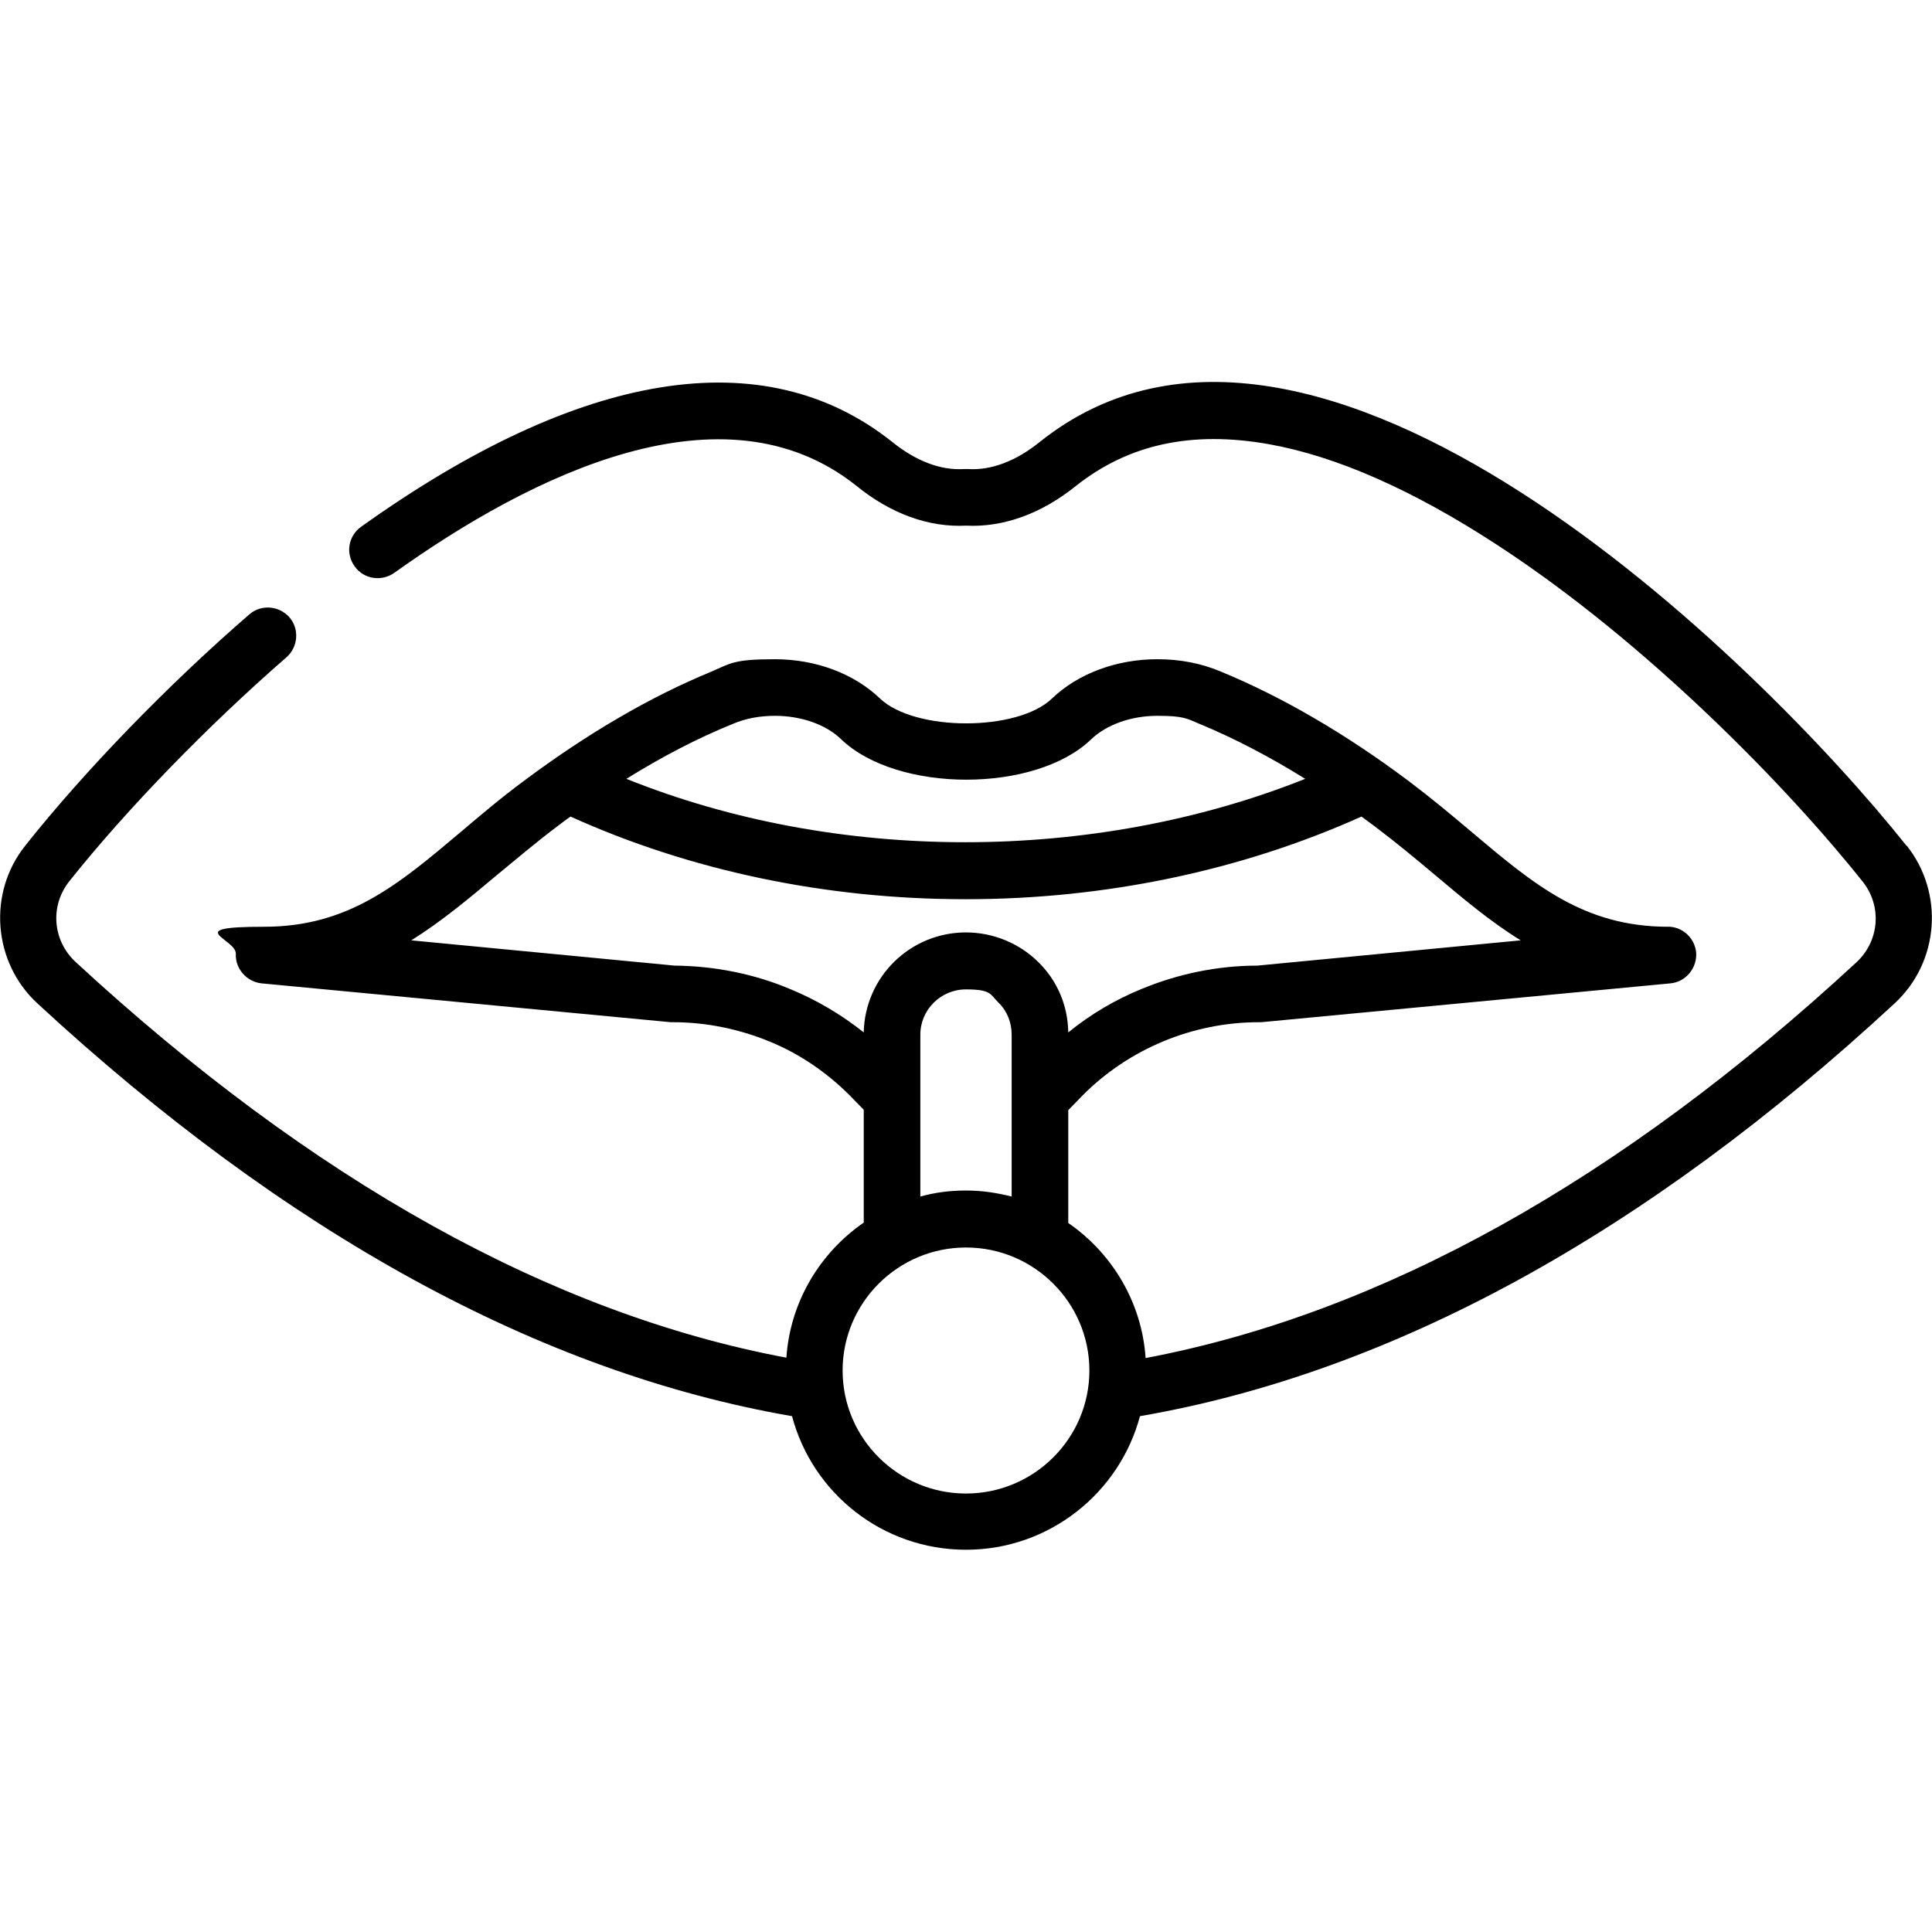
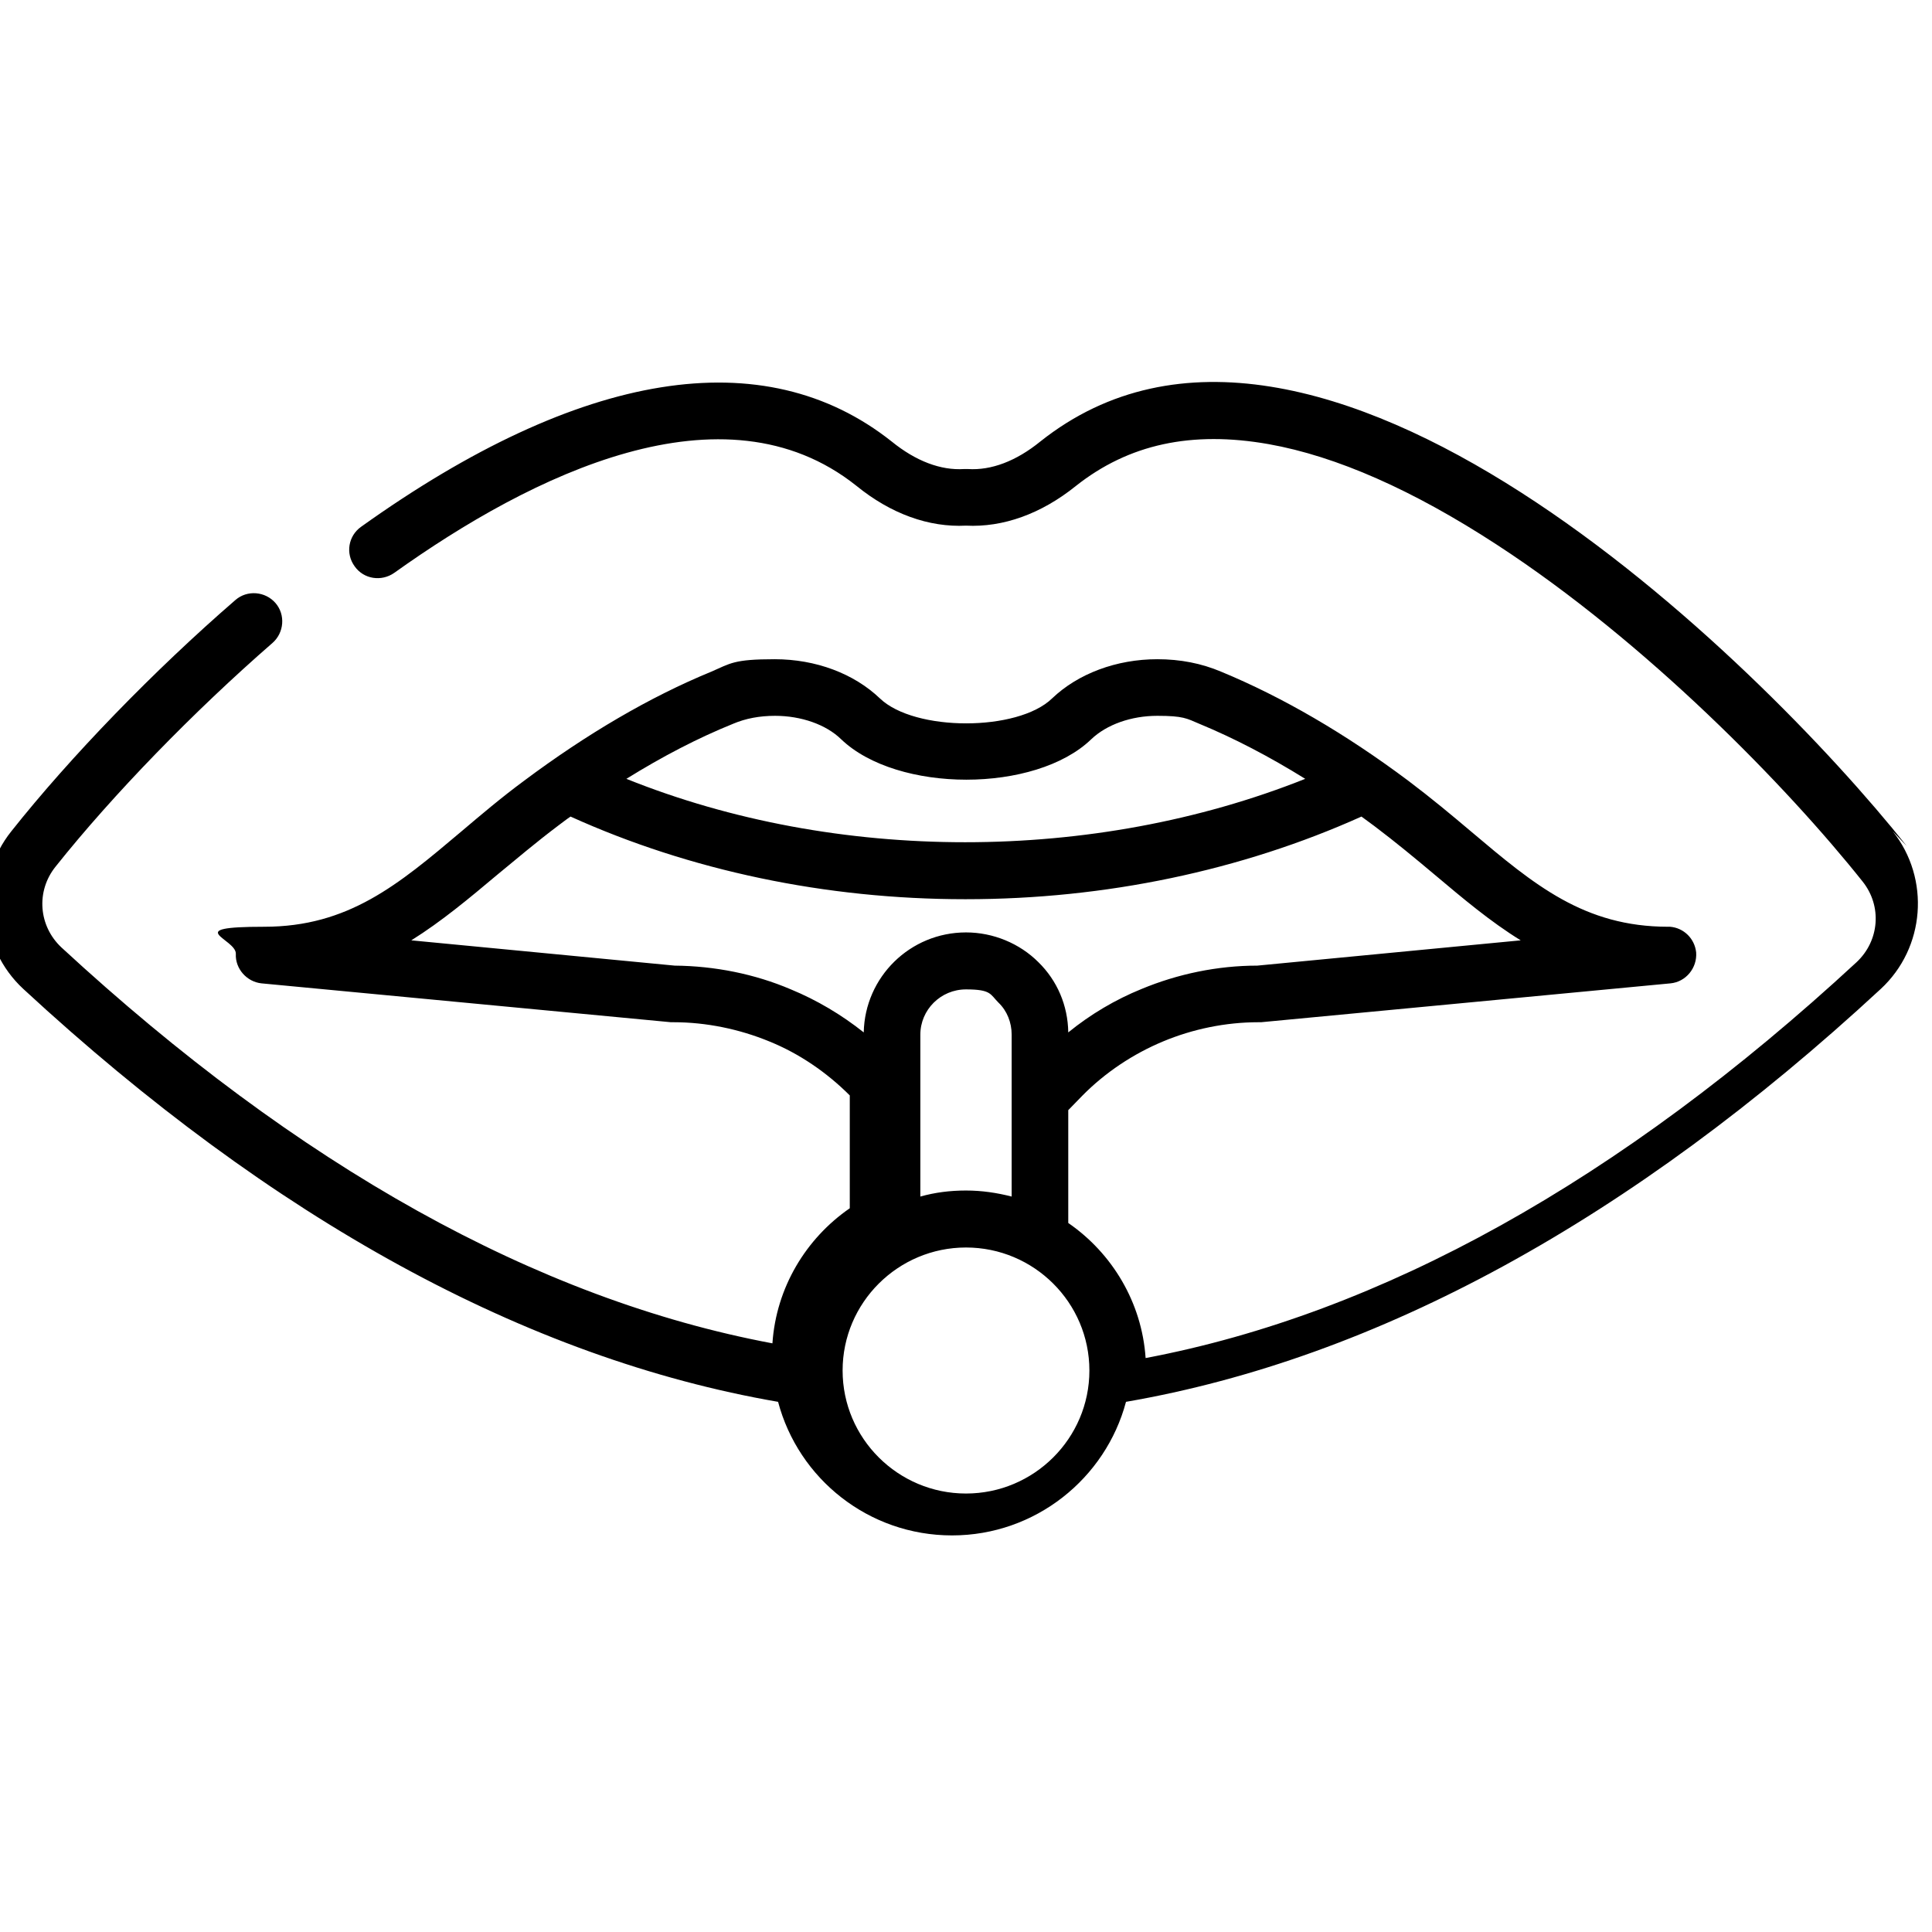
<svg xmlns="http://www.w3.org/2000/svg" viewBox="0 0 512 512" version="1.1" id="Capa_1">
-   <path d="M505.3,224.2c-39.3-49.4-157-164.9-229.6-107.2-6.4,5.2-13,7.7-19.2,7.3-.3,0-.7,0-1,0-6.2.4-12.8-2.1-19.2-7.3-33.8-26.8-82.4-19-140.6,22.6-3.4,2.4-4.2,7.1-1.7,10.5,2.4,3.4,7.1,4.1,10.5,1.7,36.4-26,87.2-51.1,122.4-23.1,9.2,7.5,19.3,11.1,29.1,10.6,9.8.5,19.9-3.1,29.1-10.5,14-11.1,30.7-14.7,51.1-11.1,18,3.2,38.3,12.2,60.4,26.6,39.8,25.9,77.1,64.3,97,89.3,5.2,6.5,4.5,15.7-1.6,21.4-62.6,57.9-126,93.1-188.4,104.9-1-14.8-8.9-27.8-20.5-35.8v-29.9l3.7-3.8c6.1-6.2,13.5-11.1,21.4-14.4,7.9-3.3,16.6-5.1,25.3-5.1s.5,0,.7,0l108.5-10.3c4.1-.4,7.1-4.1,6.8-8.2-.4-3.7-3.3-6.5-6.9-6.8-.1,0-.3,0-.5,0,0,0,0,0,0,0s0,0,0,0c-22.3,0-35.5-11.1-52.2-25.2-5.2-4.4-10.6-8.9-16.7-13.5-16.7-12.5-33.4-22.2-49.6-28.9-5.2-2.2-10.8-3.3-16.9-3.3-10.8,0-21,3.8-27.9,10.4-9.1,8.8-36.4,8.8-45.6,0-6.9-6.6-17-10.4-27.9-10.4s-11.7,1.1-16.8,3.3c-16.3,6.7-33,16.5-49.6,28.9-6.1,4.5-11.5,9.1-16.7,13.5-16.7,14.1-29.9,25.2-52.2,25.2s-7.3,3.2-7.5,7.2c-.2,3.9,2.9,7.4,6.8,7.8l108.5,10.3c.2,0,.5,0,.7,0,8.6,0,17.4,1.8,25.4,5.1,7.9,3.2,15.2,8.2,21.3,14.3l3.7,3.8v29.9c-11.6,8-19.5,21-20.5,35.8-62.4-11.7-125.7-47-188.4-104.9-6.1-5.7-6.8-14.9-1.6-21.4,15.2-19.1,36.7-41.2,57.5-59.3,3.1-2.7,3.5-7.5.8-10.6-2.7-3.1-7.5-3.5-10.6-.8-21.5,18.6-43.7,41.5-59.4,61.3-10,12.5-8.6,30.9,3.2,41.8,66.1,61.1,133.4,97.9,200,109.4,5.4,20.4,24,35.4,46.1,35.4s40.7-15.1,46.1-35.4c66.6-11.5,133.9-48.2,200-109.4,11.8-10.9,13.2-29.2,3.2-41.8h0ZM194.3,191.8c3.3-1.4,7-2.1,11.1-2.1,6.9,0,13.5,2.3,17.5,6.2,14.9,14.3,51.5,14.3,66.3,0,4.1-3.9,10.6-6.2,17.5-6.2s7.8.7,11.1,2.1c9.2,3.8,18.6,8.7,28.1,14.6-56.2,22.4-124.2,22.4-179.9,0,9.5-5.9,18.9-10.8,28.3-14.6ZM209.6,262.2c-9.6-4.1-20.2-6.2-30.8-6.3l-69.8-6.7c8-5,15.3-11.1,22.8-17.4,5.1-4.2,10.3-8.6,16-12.9,1.1-.8,2.2-1.7,3.4-2.5,31.6,14.3,67.6,21.9,104.5,21.9h.3c36.9,0,73-7.6,104.8-21.9,1.1.8,2.3,1.7,3.4,2.5,5.7,4.3,11,8.7,16,12.9,7.5,6.3,14.7,12.4,22.8,17.4l-69.8,6.7c-10.5,0-21.1,2.2-30.7,6.2-6.9,2.8-13.5,6.7-19.4,11.5-.1-7.1-2.9-13.7-7.9-18.6-5-5-12-7.9-19.2-7.9-14.8,0-26.8,11.8-27.1,26.5-5.9-4.7-12.5-8.6-19.3-11.4h0ZM268.1,274.2v42.9c-3.9-1-7.9-1.6-12.1-1.6s-8.2.5-12.1,1.6v-42.9c0-6.6,5.4-12,12.1-12s6.4,1.3,8.6,3.5c2.3,2.2,3.5,5.3,3.5,8.5ZM256,395.8c-18,0-32.7-14.6-32.7-32.6s14.7-32.6,32.7-32.6,32.7,14.6,32.7,32.6-14.7,32.6-32.7,32.6h0Z" />
+   <path d="M505.3,224.2c-39.3-49.4-157-164.9-229.6-107.2-6.4,5.2-13,7.7-19.2,7.3-.3,0-.7,0-1,0-6.2.4-12.8-2.1-19.2-7.3-33.8-26.8-82.4-19-140.6,22.6-3.4,2.4-4.2,7.1-1.7,10.5,2.4,3.4,7.1,4.1,10.5,1.7,36.4-26,87.2-51.1,122.4-23.1,9.2,7.5,19.3,11.1,29.1,10.6,9.8.5,19.9-3.1,29.1-10.5,14-11.1,30.7-14.7,51.1-11.1,18,3.2,38.3,12.2,60.4,26.6,39.8,25.9,77.1,64.3,97,89.3,5.2,6.5,4.5,15.7-1.6,21.4-62.6,57.9-126,93.1-188.4,104.9-1-14.8-8.9-27.8-20.5-35.8v-29.9l3.7-3.8c6.1-6.2,13.5-11.1,21.4-14.4,7.9-3.3,16.6-5.1,25.3-5.1s.5,0,.7,0l108.5-10.3c4.1-.4,7.1-4.1,6.8-8.2-.4-3.7-3.3-6.5-6.9-6.8-.1,0-.3,0-.5,0,0,0,0,0,0,0s0,0,0,0c-22.3,0-35.5-11.1-52.2-25.2-5.2-4.4-10.6-8.9-16.7-13.5-16.7-12.5-33.4-22.2-49.6-28.9-5.2-2.2-10.8-3.3-16.9-3.3-10.8,0-21,3.8-27.9,10.4-9.1,8.8-36.4,8.8-45.6,0-6.9-6.6-17-10.4-27.9-10.4s-11.7,1.1-16.8,3.3c-16.3,6.7-33,16.5-49.6,28.9-6.1,4.5-11.5,9.1-16.7,13.5-16.7,14.1-29.9,25.2-52.2,25.2s-7.3,3.2-7.5,7.2c-.2,3.9,2.9,7.4,6.8,7.8l108.5,10.3c.2,0,.5,0,.7,0,8.6,0,17.4,1.8,25.4,5.1,7.9,3.2,15.2,8.2,21.3,14.3v29.9c-11.6,8-19.5,21-20.5,35.8-62.4-11.7-125.7-47-188.4-104.9-6.1-5.7-6.8-14.9-1.6-21.4,15.2-19.1,36.7-41.2,57.5-59.3,3.1-2.7,3.5-7.5.8-10.6-2.7-3.1-7.5-3.5-10.6-.8-21.5,18.6-43.7,41.5-59.4,61.3-10,12.5-8.6,30.9,3.2,41.8,66.1,61.1,133.4,97.9,200,109.4,5.4,20.4,24,35.4,46.1,35.4s40.7-15.1,46.1-35.4c66.6-11.5,133.9-48.2,200-109.4,11.8-10.9,13.2-29.2,3.2-41.8h0ZM194.3,191.8c3.3-1.4,7-2.1,11.1-2.1,6.9,0,13.5,2.3,17.5,6.2,14.9,14.3,51.5,14.3,66.3,0,4.1-3.9,10.6-6.2,17.5-6.2s7.8.7,11.1,2.1c9.2,3.8,18.6,8.7,28.1,14.6-56.2,22.4-124.2,22.4-179.9,0,9.5-5.9,18.9-10.8,28.3-14.6ZM209.6,262.2c-9.6-4.1-20.2-6.2-30.8-6.3l-69.8-6.7c8-5,15.3-11.1,22.8-17.4,5.1-4.2,10.3-8.6,16-12.9,1.1-.8,2.2-1.7,3.4-2.5,31.6,14.3,67.6,21.9,104.5,21.9h.3c36.9,0,73-7.6,104.8-21.9,1.1.8,2.3,1.7,3.4,2.5,5.7,4.3,11,8.7,16,12.9,7.5,6.3,14.7,12.4,22.8,17.4l-69.8,6.7c-10.5,0-21.1,2.2-30.7,6.2-6.9,2.8-13.5,6.7-19.4,11.5-.1-7.1-2.9-13.7-7.9-18.6-5-5-12-7.9-19.2-7.9-14.8,0-26.8,11.8-27.1,26.5-5.9-4.7-12.5-8.6-19.3-11.4h0ZM268.1,274.2v42.9c-3.9-1-7.9-1.6-12.1-1.6s-8.2.5-12.1,1.6v-42.9c0-6.6,5.4-12,12.1-12s6.4,1.3,8.6,3.5c2.3,2.2,3.5,5.3,3.5,8.5ZM256,395.8c-18,0-32.7-14.6-32.7-32.6s14.7-32.6,32.7-32.6,32.7,14.6,32.7,32.6-14.7,32.6-32.7,32.6h0Z" />
</svg>